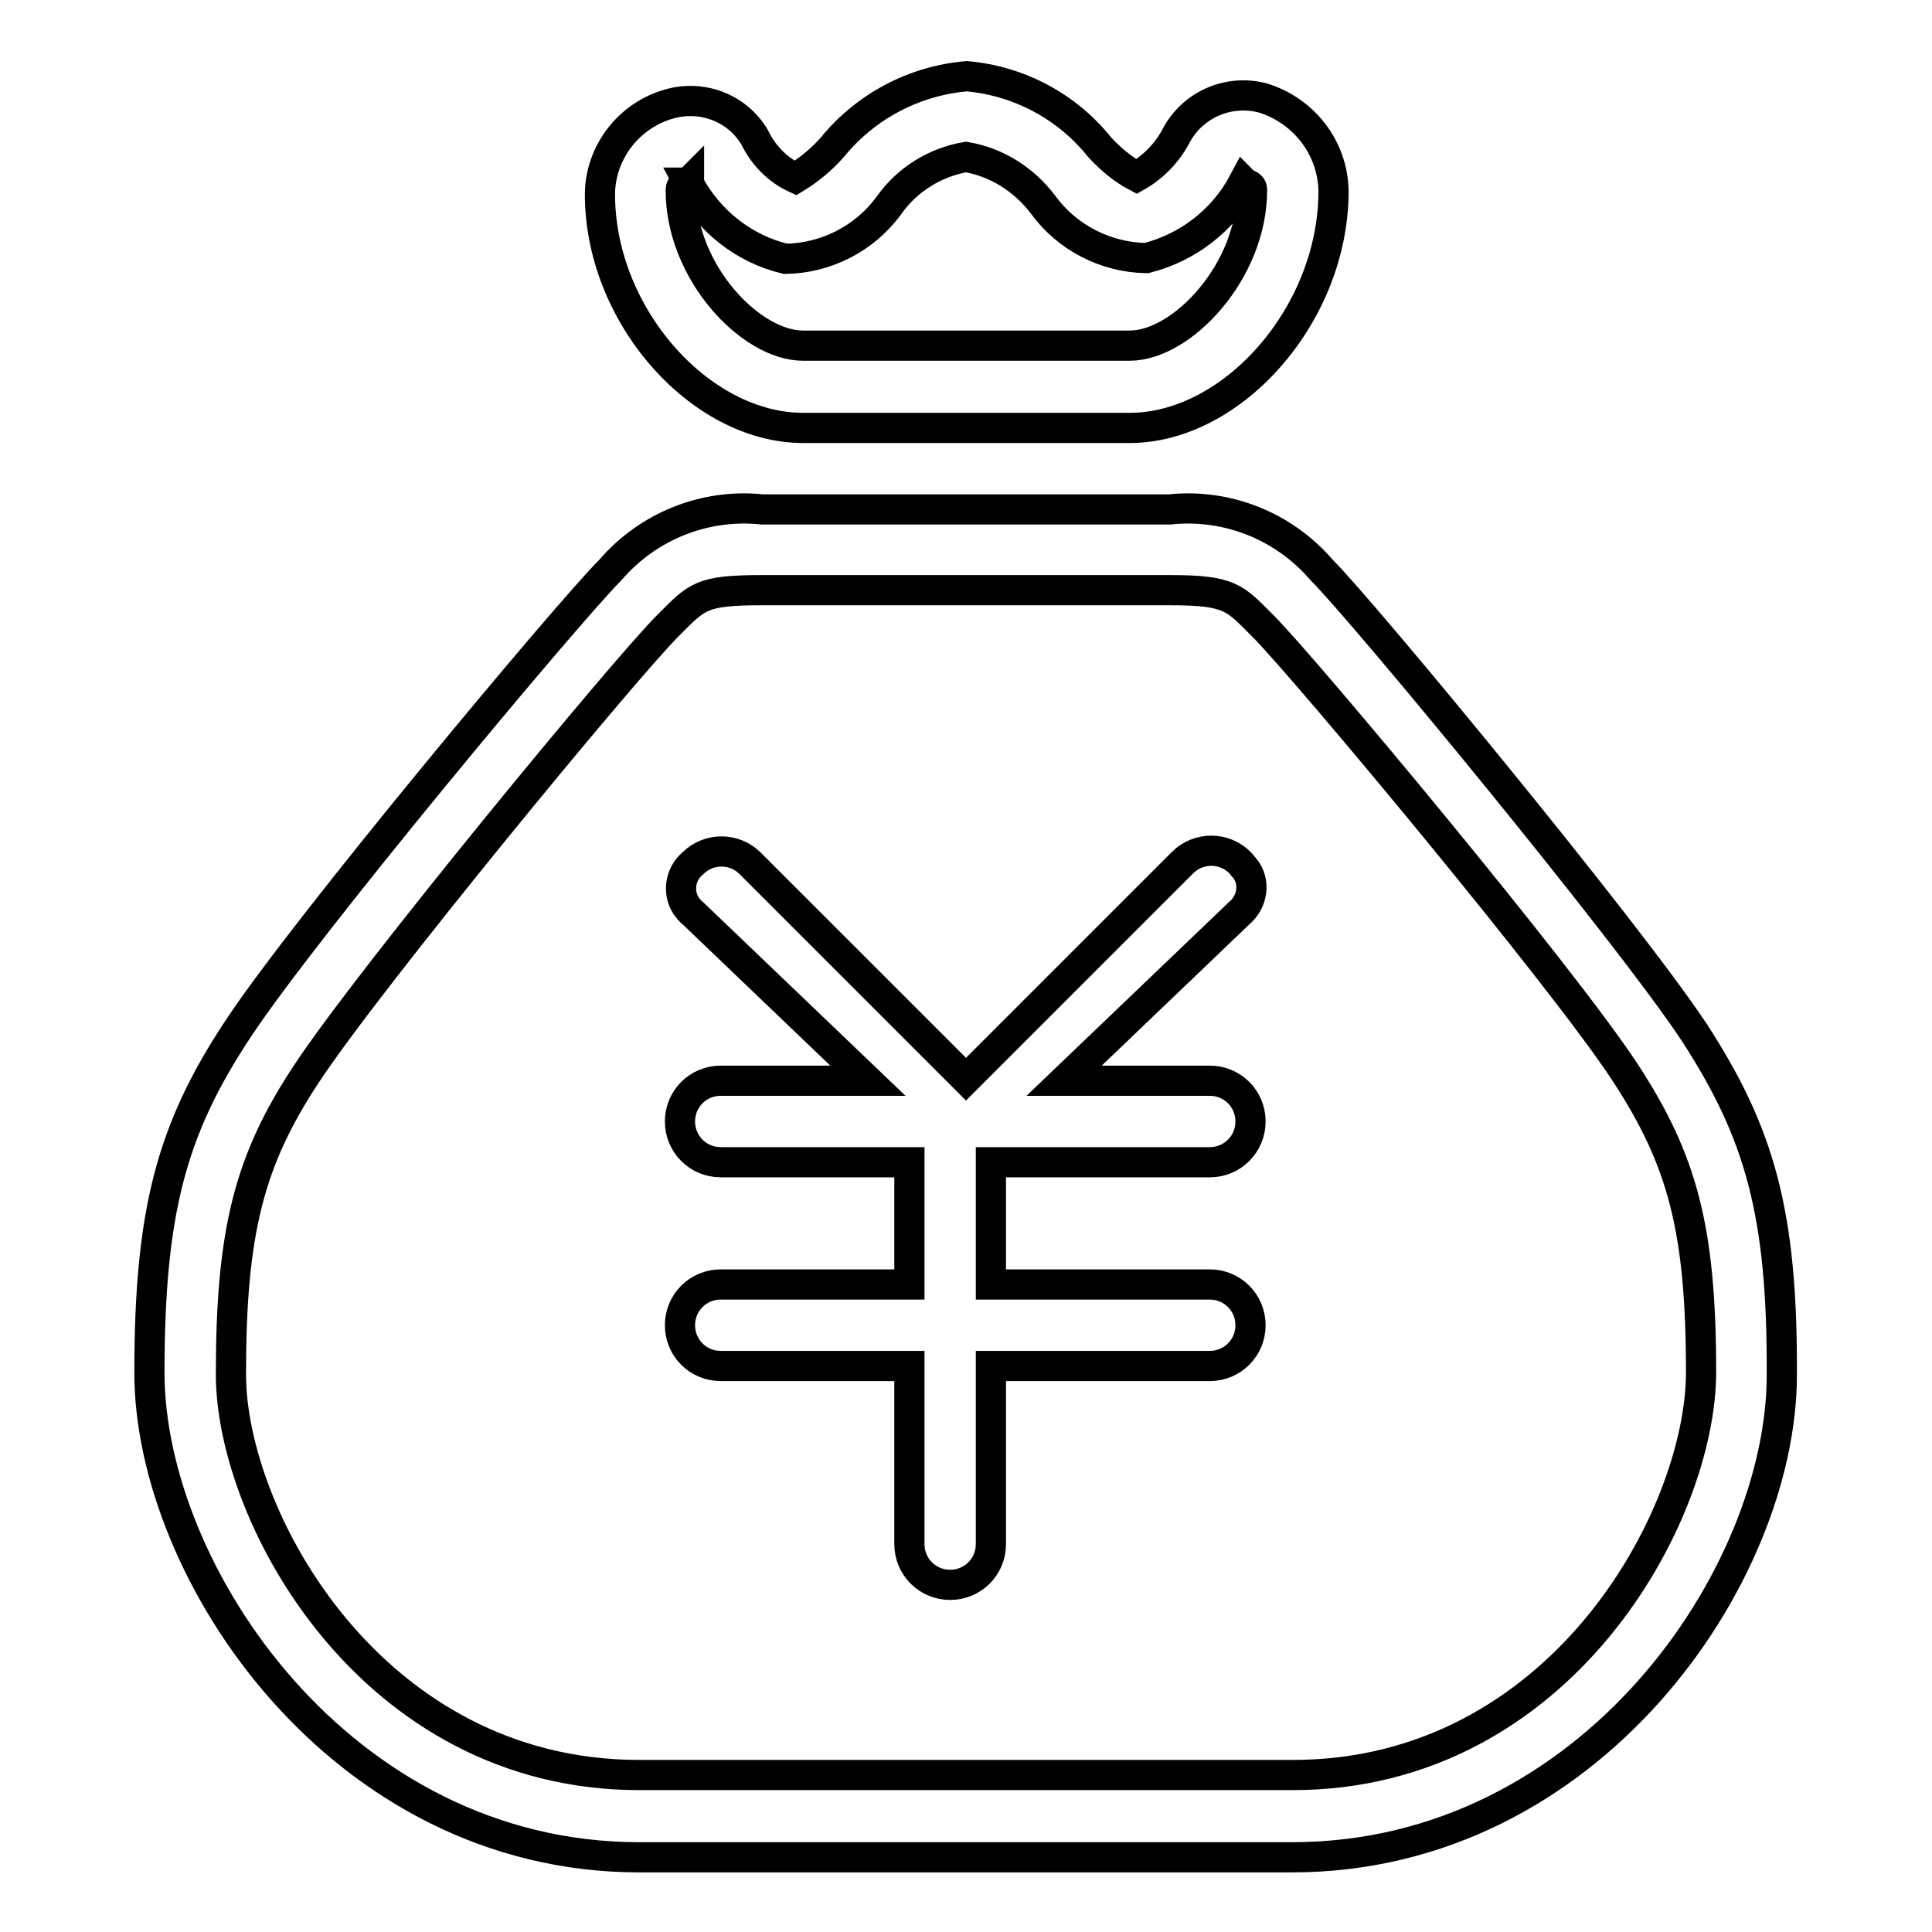
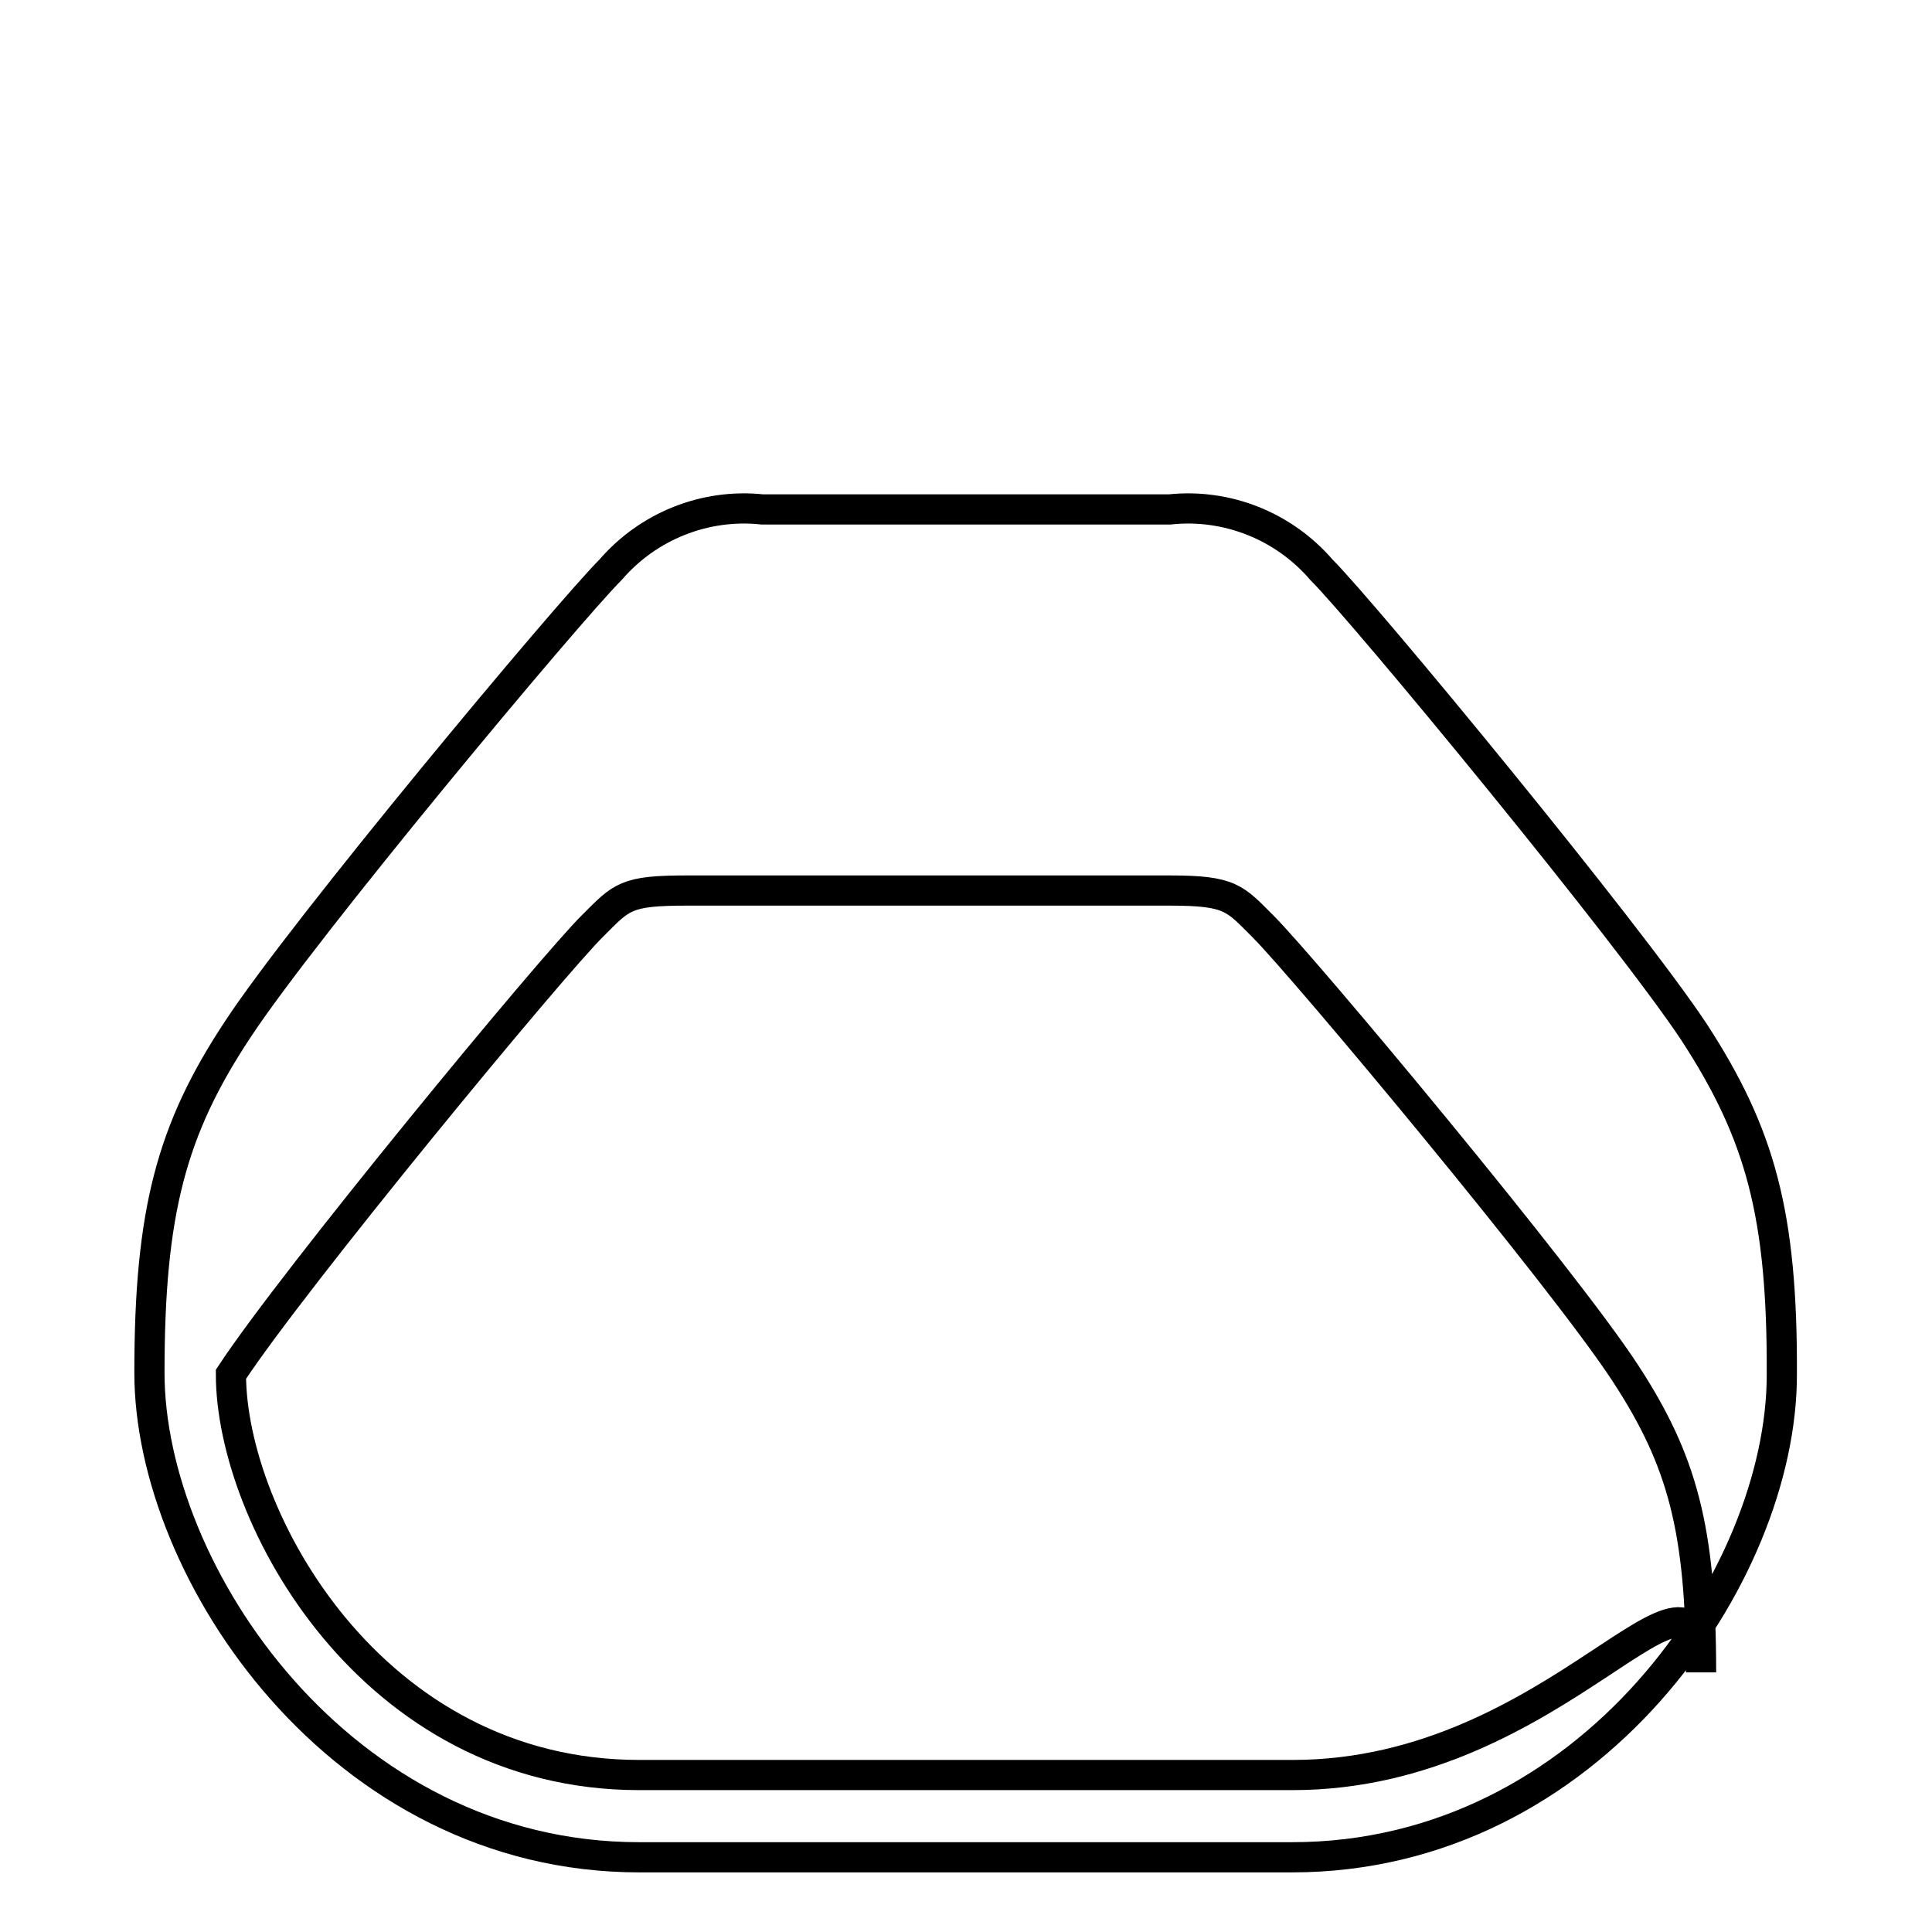
<svg xmlns="http://www.w3.org/2000/svg" version="1.1" x="0px" y="0px" viewBox="0 0 256 256" enable-background="new 0 0 256 256" xml:space="preserve">
  <g>
-     <path stroke-width="4" fill-opacity="0" stroke="#000000" d="M106.4,56.7h43.3c13.6,0,27-15,27-31.4c-0.1-5.7-3.9-10.6-9.3-12.3c-4.4-1.2-9.1,0.7-11.4,4.7 c-1.2,2.4-3.1,4.4-5.4,5.7c-1.9-1-3.5-2.4-4.9-3.9c-4.3-5.4-10.7-8.8-17.6-9.4c-7,0.6-13.4,4-17.8,9.4c-1.4,1.6-3.1,3-4.9,4.1 c-2.4-1.1-4.3-3.1-5.4-5.4c-2.3-3.9-7-5.7-11.4-4.4c-5.2,1.5-8.9,6.2-9.1,11.6C79.3,41.6,92.7,56.7,106.4,56.7z M91.2,24.2 c2.7,5.1,7.4,8.8,12.9,10.1c5.4-0.1,10.5-2.7,13.7-7.1c2.4-3.4,6.1-5.7,10.2-6.4c4.1,0.7,7.7,3,10.2,6.3c3.2,4.4,8.3,7,13.7,7.1 c5.5-1.4,10.2-5,12.9-10.1c0.5,0.5,1.1,0.3,1.1,1.1c0,10.8-9.3,20.6-16.2,20.6h-43.3c-6.9,0-16.2-9.7-16.2-20.6 c0-0.8,0.6-0.6,1.1-1.1V24.2z M164.3,114.3c-2.1-2.1-5.5-2.1-7.6,0L128,143l-28.6-28.6c-2.1-2.1-5.5-2.1-7.6,0 c-1.8,1.5-2.1,4.2-0.6,6c0.2,0.2,0.4,0.5,0.6,0.6l23.2,22.2H95.5c-3,0-5.4,2.4-5.4,5.4c0,3,2.4,5.4,5.4,5.4h25v16.2h-25 c-3,0-5.4,2.4-5.4,5.4c0,3,2.4,5.4,5.4,5.4h25v23.6c0,3,2.4,5.4,5.4,5.4c3,0,5.4-2.4,5.4-5.4v-23.6h29c3,0,5.4-2.4,5.4-5.4 c0-3-2.4-5.4-5.4-5.4h-29V154h29c3,0,5.4-2.4,5.4-5.4c0-3-2.4-5.4-5.4-5.4H141l23.2-22.2c1.8-1.5,2.2-4.2,0.7-6 C164.7,114.8,164.5,114.5,164.3,114.3z" />
-     <path stroke-width="4" fill-opacity="0" stroke="#000000" d="M224.5,136.8c-8.8-13.3-43.7-55.6-49.4-61.3c-5-5.8-12.5-8.8-20.1-8H101c-7.6-0.8-15.1,2.2-20.1,8 c-5.7,5.7-40.6,47.5-49.4,60.9c-8.8,13.3-11.7,24.2-11.7,45.5c0,26.4,25.3,64.2,64.9,64.2h86.5c39.6,0,64.9-37.4,64.9-63.9 C236.2,160.8,233.2,150.2,224.5,136.8z M171.3,235.2H84.7c-35.5,0-54.1-34.2-54.1-53.1c0-18.9,2.4-28.3,10-39.8 c8.2-12.5,42.5-54.1,48-59.5c3.8-3.8,4.3-4.6,12.4-4.6H155c8.1,0,8.6,1,12.4,4.8c5.4,5.4,39.8,46.6,48,59.2 c7.5,11.5,10,20.6,10,39.6C225.4,200.9,206.8,235.2,171.3,235.2L171.3,235.2z" />
+     <path stroke-width="4" fill-opacity="0" stroke="#000000" d="M224.5,136.8c-8.8-13.3-43.7-55.6-49.4-61.3c-5-5.8-12.5-8.8-20.1-8H101c-7.6-0.8-15.1,2.2-20.1,8 c-5.7,5.7-40.6,47.5-49.4,60.9c-8.8,13.3-11.7,24.2-11.7,45.5c0,26.4,25.3,64.2,64.9,64.2h86.5c39.6,0,64.9-37.4,64.9-63.9 C236.2,160.8,233.2,150.2,224.5,136.8z M171.3,235.2H84.7c-35.5,0-54.1-34.2-54.1-53.1c8.2-12.5,42.5-54.1,48-59.5c3.8-3.8,4.3-4.6,12.4-4.6H155c8.1,0,8.6,1,12.4,4.8c5.4,5.4,39.8,46.6,48,59.2 c7.5,11.5,10,20.6,10,39.6C225.4,200.9,206.8,235.2,171.3,235.2L171.3,235.2z" />
  </g>
</svg>